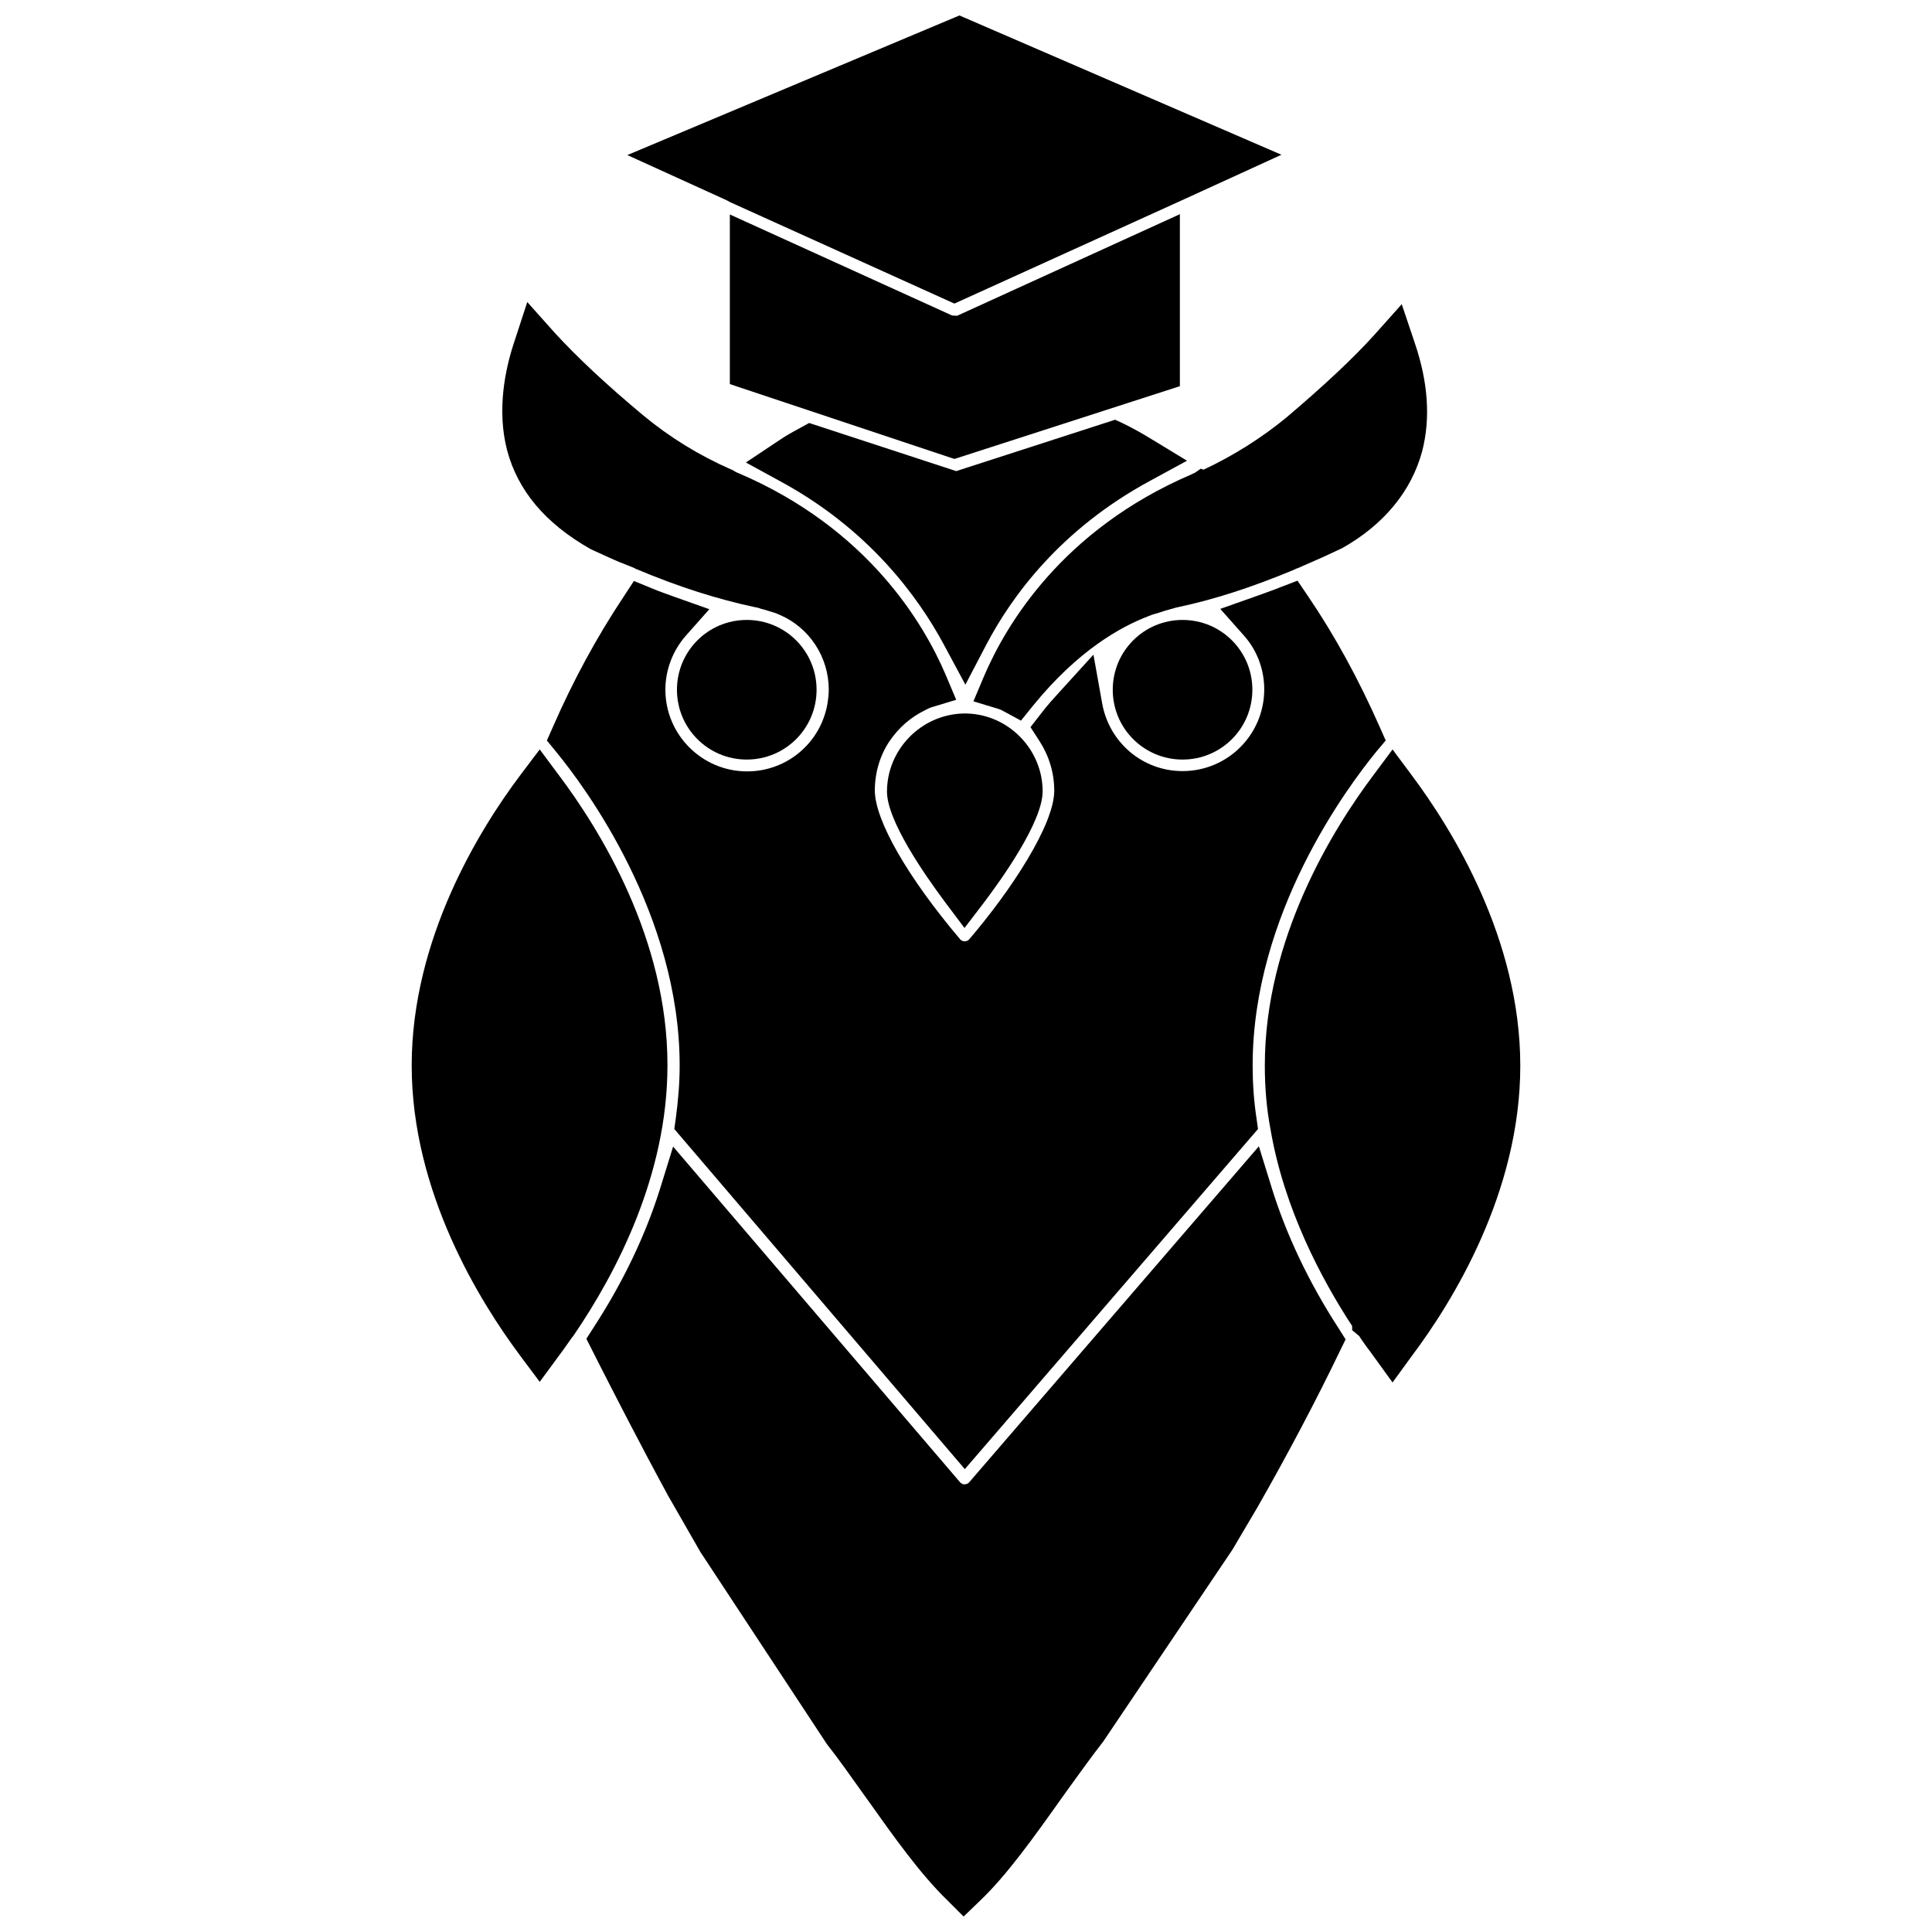
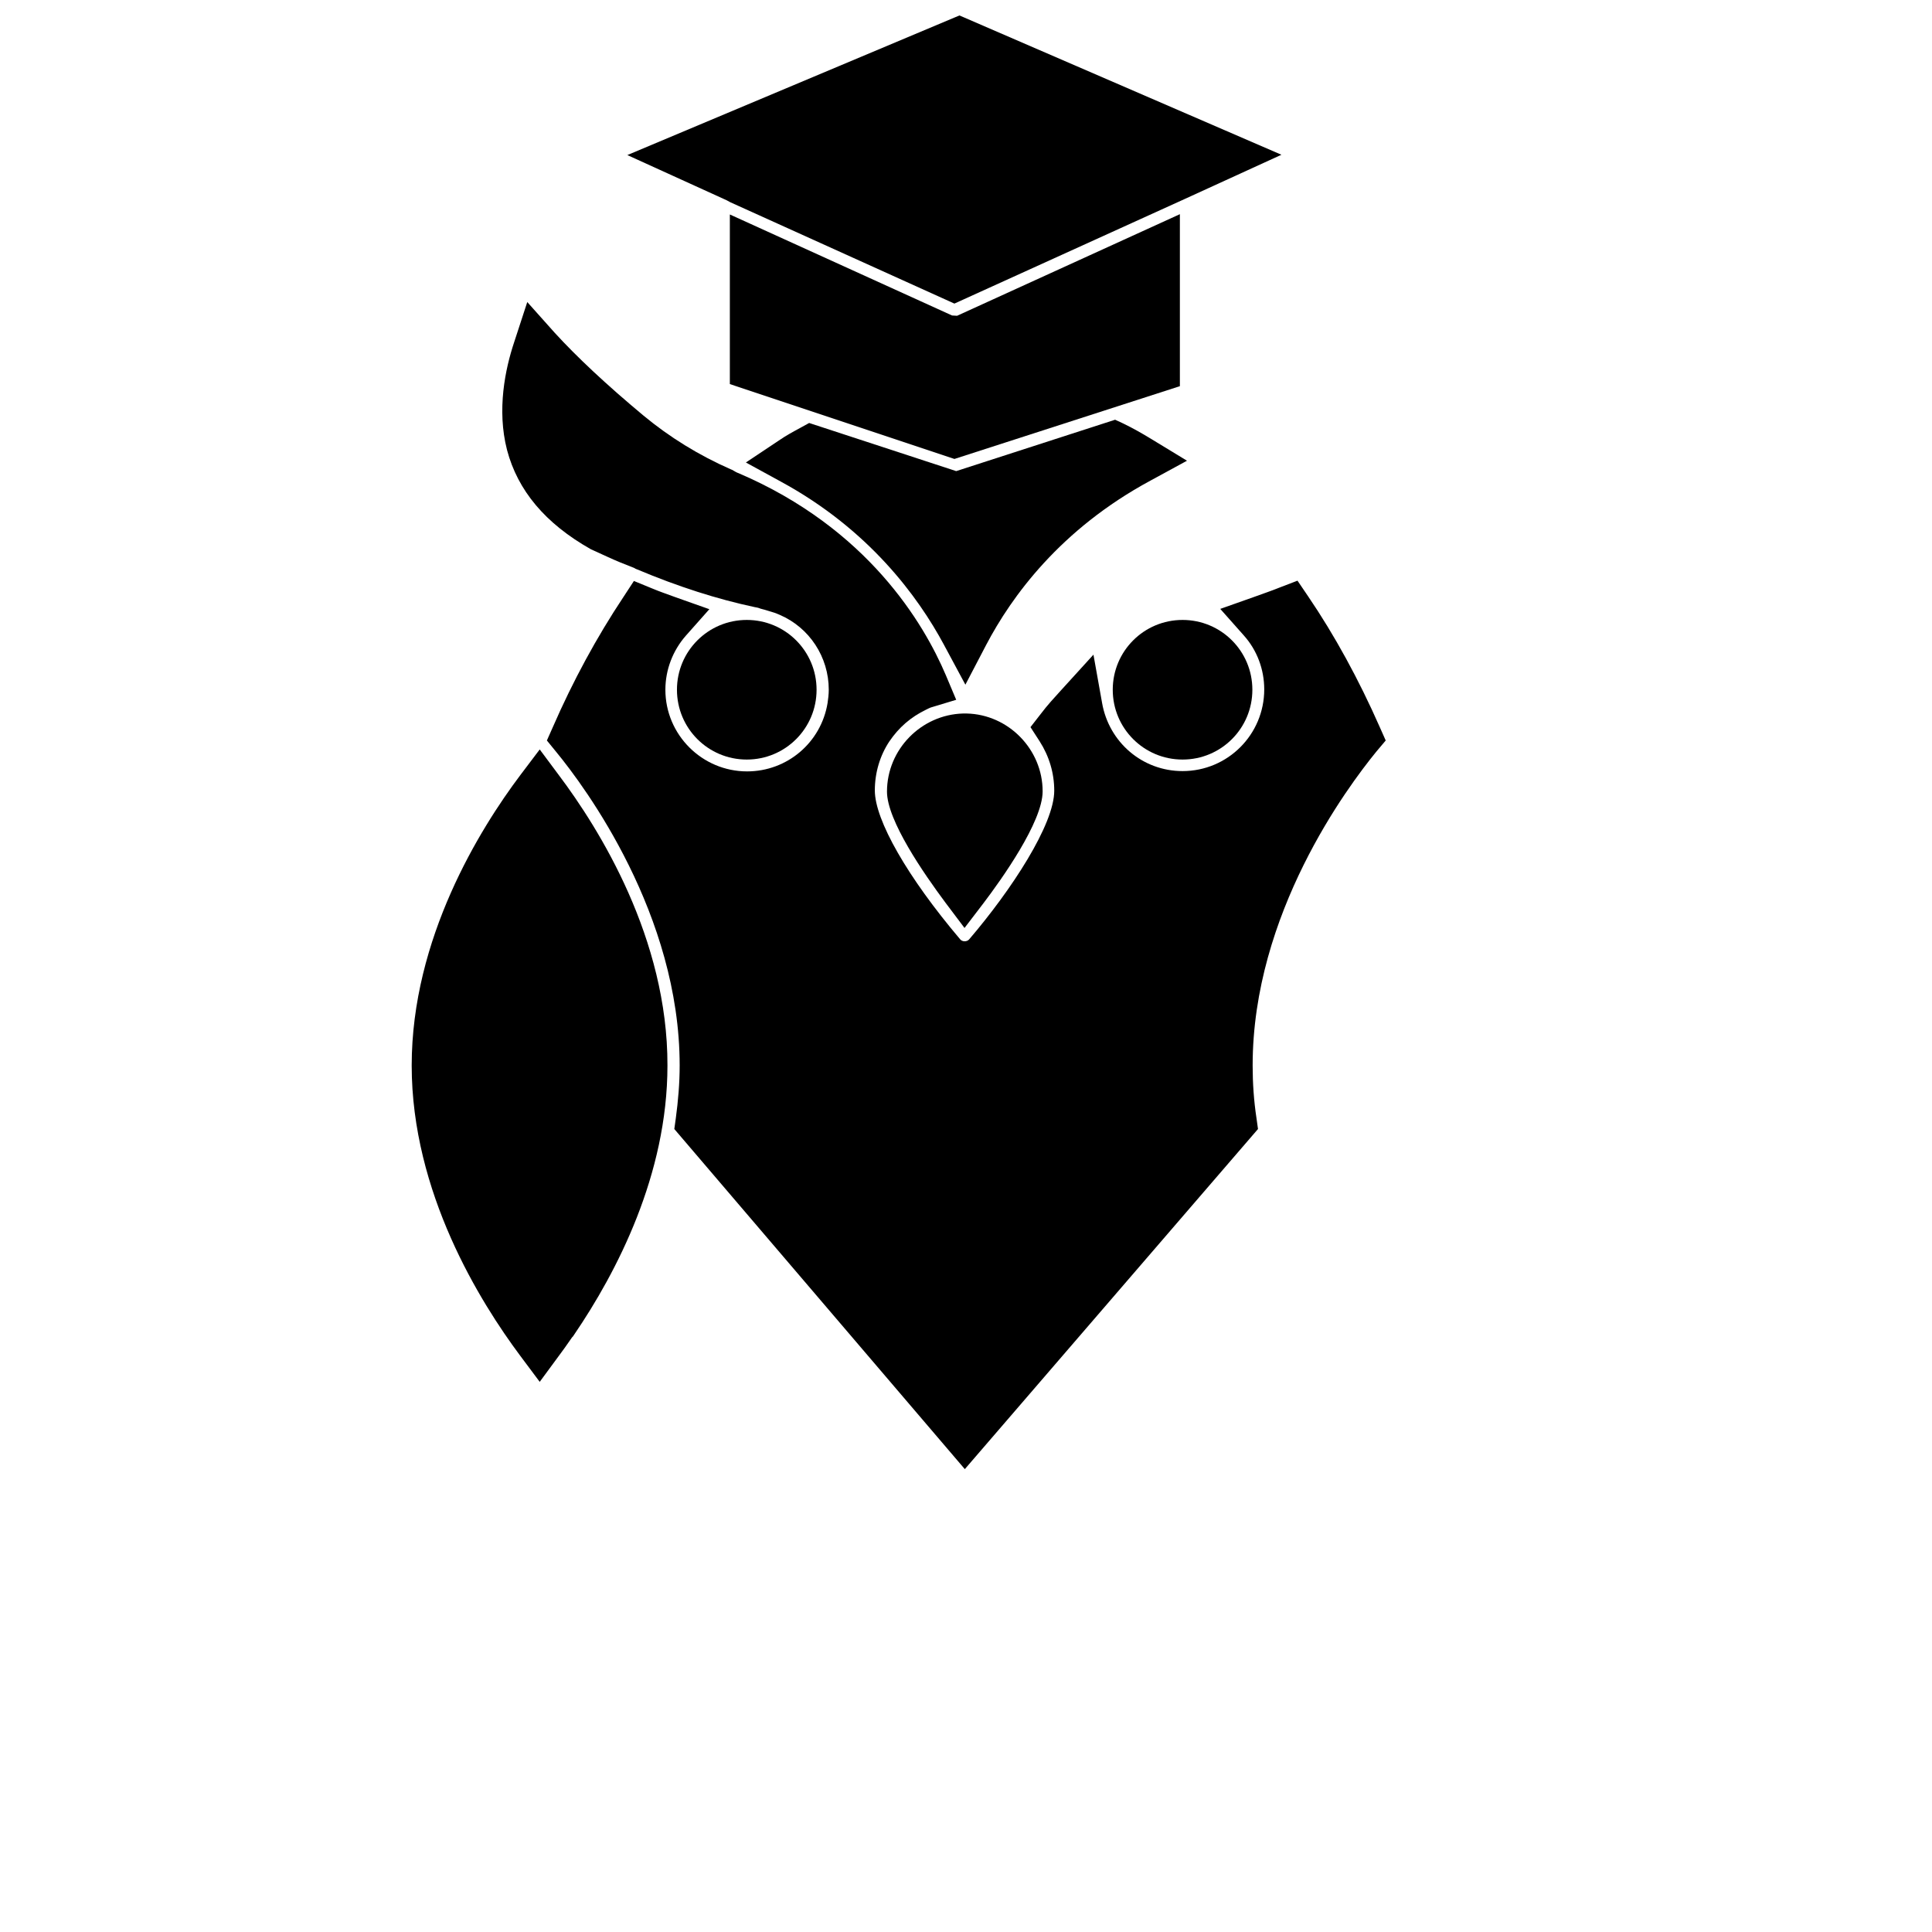
<svg xmlns="http://www.w3.org/2000/svg" width="800px" height="800px" version="1.1" viewBox="144 144 512 512">
  <defs>
    <clipPath id="b">
-       <path d="m299 447h202v204.9h-202z" />
-     </clipPath>
+       </clipPath>
    <clipPath id="a">
      <path d="m310 148.09h174v76.906h-174z" />
    </clipPath>
  </defs>
-   <path d="m462.19 268.22-1.574 1.102c-0.395 0.156-0.789 0.316-0.867 0.395-34.32 14.719-49.199 39.91-55.027 53.609l-2.754 6.535 6.769 2.047c0.234 0.078 0.629 0.234 1.18 0.551l4.644 2.519 3.305-4.094c11.809-14.484 23.066-20.781 30.543-23.617 0 0 1.34-0.551 1.574-0.551 0.551-0.156 2.363-0.707 2.754-0.867 0 0 2.441-0.707 3.07-0.867 9.523-1.969 19.836-5.273 31.332-10.078l0.395-0.234h0.156l7.164-3.148 4.879-2.281c11.02-6.219 18.344-15.113 21.176-25.742 2.203-8.582 1.574-18.184-1.969-28.574l-3.465-10.312-7.242 8.109c-5.668 6.297-13.617 13.699-23.379 21.965-6.613 5.434-14.012 10.078-21.883 13.777z" />
  <path d="m379.06 353.79c0 7.637 9.762 21.727 15.508 29.441l5.039 6.691 5.117-6.691c4.644-6.141 15.586-21.41 15.586-29.52 0-11.098-9.055-20.387-20.152-20.625h-0.945c-11.098 0.316-20.152 9.527-20.152 20.703z" />
-   <path d="m518.08 349.38-5.039-6.769-5.039 6.769c-10.785 14.328-28.812 43.375-28.812 76.988 0 5.746 0.473 11.492 1.496 16.848 3.621 21.254 13.617 39.91 21.648 52.191v1.102l1.891 1.574 0.234 0.395c0.867 1.258 1.73 2.519 2.598 3.621l5.984 8.266 5.039-6.93c10.785-14.328 28.812-43.375 28.812-76.988 0-33.691-18.105-62.742-28.812-77.066z" />
  <path d="m292.07 349.38-5.039-6.769-5.117 6.769c-10.785 14.328-28.812 43.375-28.812 76.988 0 33.613 18.105 62.66 28.812 76.988l5.117 6.848 5.039-6.848c1.023-1.34 2.125-2.914 3.543-4.961l0.234-0.234 0.316-0.473c11.258-16.531 24.719-42.352 24.719-71.32 0.078-33.613-18.027-62.664-28.812-76.988z" />
  <path d="m300.57 289.55 4.488 2.047c2.047 0.945 4.328 1.891 7.008 2.914l0.395 0.234 0.395 0.156c10.863 4.566 21.176 7.871 31.172 9.996 0.473 0.078 0.945 0.156 1.496 0.395l1.18 0.316 1.812 0.551c0.551 0.156 1.023 0.316 1.574 0.551l0.551 0.234c7.871 3.387 12.988 11.18 12.988 19.836 0 1.258-0.156 2.441-0.316 3.543-1.73 10.469-10.707 18.105-21.332 18.105-11.887 0-21.648-9.684-21.648-21.648 0-5.273 1.969-10.391 5.434-14.328l6.219-7.008-8.895-3.148c-2.125-0.789-4.25-1.496-6.297-2.363l-4.801-1.969-2.832 4.328c-7.008 10.547-13.305 22.121-18.656 34.402l-1.574 3.543 2.441 2.992c7.715 9.367 32.746 43.141 32.746 83.129 0 4.644-0.395 9.367-1.023 14.012l-0.395 2.832 76.988 90.133 77.695-90.133-0.395-2.832c-0.707-4.644-1.023-9.367-1.023-14.012 0-40.227 25.113-73.762 32.746-83.129l2.519-2.992-1.574-3.543c-5.59-12.676-11.965-24.324-18.973-34.637l-2.832-4.172-4.723 1.812c-2.125 0.867-4.488 1.652-6.848 2.519l-8.895 3.148 6.219 7.008c3.543 3.938 5.434 9.055 5.434 14.328 0 11.965-9.684 21.648-21.648 21.648-10.629 0-19.523-7.637-21.332-18.105l-2.281-12.754-8.738 9.605c-1.652 1.812-3.465 3.777-5.195 6.062l-2.754 3.543 2.441 3.777c2.519 3.938 3.856 8.422 3.856 13.066 0 8.973-11.336 26.293-22.516 39.359-0.316 0.395-0.789 0.551-1.258 0.551-0.473 0-0.945-0.234-1.18-0.551-13.934-16.453-22.594-31.566-22.594-39.438 0-4.644 1.34-9.211 3.856-12.988 2.519-3.699 5.668-6.453 9.762-8.422 0.473-0.234 0.945-0.473 1.18-0.551l6.769-2.047-2.754-6.535c-5.824-13.699-20.703-38.887-54.945-53.531-0.473-0.156-0.867-0.395-1.258-0.629l-0.395-0.234-0.395-0.156c-8.422-3.699-16.215-8.5-23.145-14.25-9.84-8.188-17.711-15.586-23.539-21.965l-7.242-8.109-3.473 10.633c-2.363 7.086-4.644 17.871-1.891 28.574 2.836 10.707 10.078 19.445 22.199 26.293z" />
  <g clip-path="url(#b)">
    <path d="m481 458.72-3.387-10.941-76.828 89.113c-0.316 0.316-0.707 0.473-1.258 0.473-0.551 0-0.945-0.395-1.102-0.551l-76.043-88.953-3.387 10.941c-3.856 12.359-9.762 24.797-17.633 36.918l-1.969 3.07 3.148 6.219c3.938 7.715 10.547 20.703 18.5 35.344l8.582 14.957 33.535 50.934c3.07 3.856 6.535 8.816 10.078 13.777l0.629 0.867c6.926 9.762 14.012 19.758 21.176 26.688l4.324 4.324 4.41-4.25c7.008-6.691 13.934-16.375 21.648-27.238l2.203-3.07c2.914-4.016 5.668-7.871 8.738-11.809l34.242-50.852 6.691-11.336c8.031-14.09 15.352-27.945 21.727-41.172l1.574-3.227-1.891-2.992c-7.949-12.277-13.852-24.797-17.711-37.234z" />
  </g>
  <g clip-path="url(#a)">
    <path d="m337.57 197.61 59.355 26.844 60.848-27.633 25.82-11.809-85.332-36.918-88.008 37 26.293 11.965z" />
  </g>
  <path d="m394.17 314.9 5.668 10.547 5.512-10.547c6.691-12.754 19.602-30.621 43.531-43.531l9.684-5.273-9.445-5.746c-2.441-1.496-4.961-2.914-7.398-4.094l-2.203-1.023-42.117 13.617-38.965-12.754-2.441 1.34c-1.891 1.023-3.777 2.047-5.59 3.305l-8.738 5.824 9.211 5.039c23.379 12.676 36.445 30.543 43.293 43.297z" />
  <path d="m456.68 246.34v-45.578l-59.039 26.922-1.34-0.078-58.883-26.766v44.949l59.516 19.84z" />
  <path d="m475.89 326.79c0 10.234-8.266 18.5-18.5 18.5s-18.5-8.266-18.5-18.5c0-10.234 8.266-18.5 18.5-18.5s18.5 8.266 18.5 18.5z" />
  <path d="m360.4 326.79c0 10.234-8.266 18.5-18.5 18.5s-18.5-8.266-18.5-18.5c0-10.234 8.266-18.5 18.5-18.5s18.5 8.266 18.5 18.5z" />
</svg>